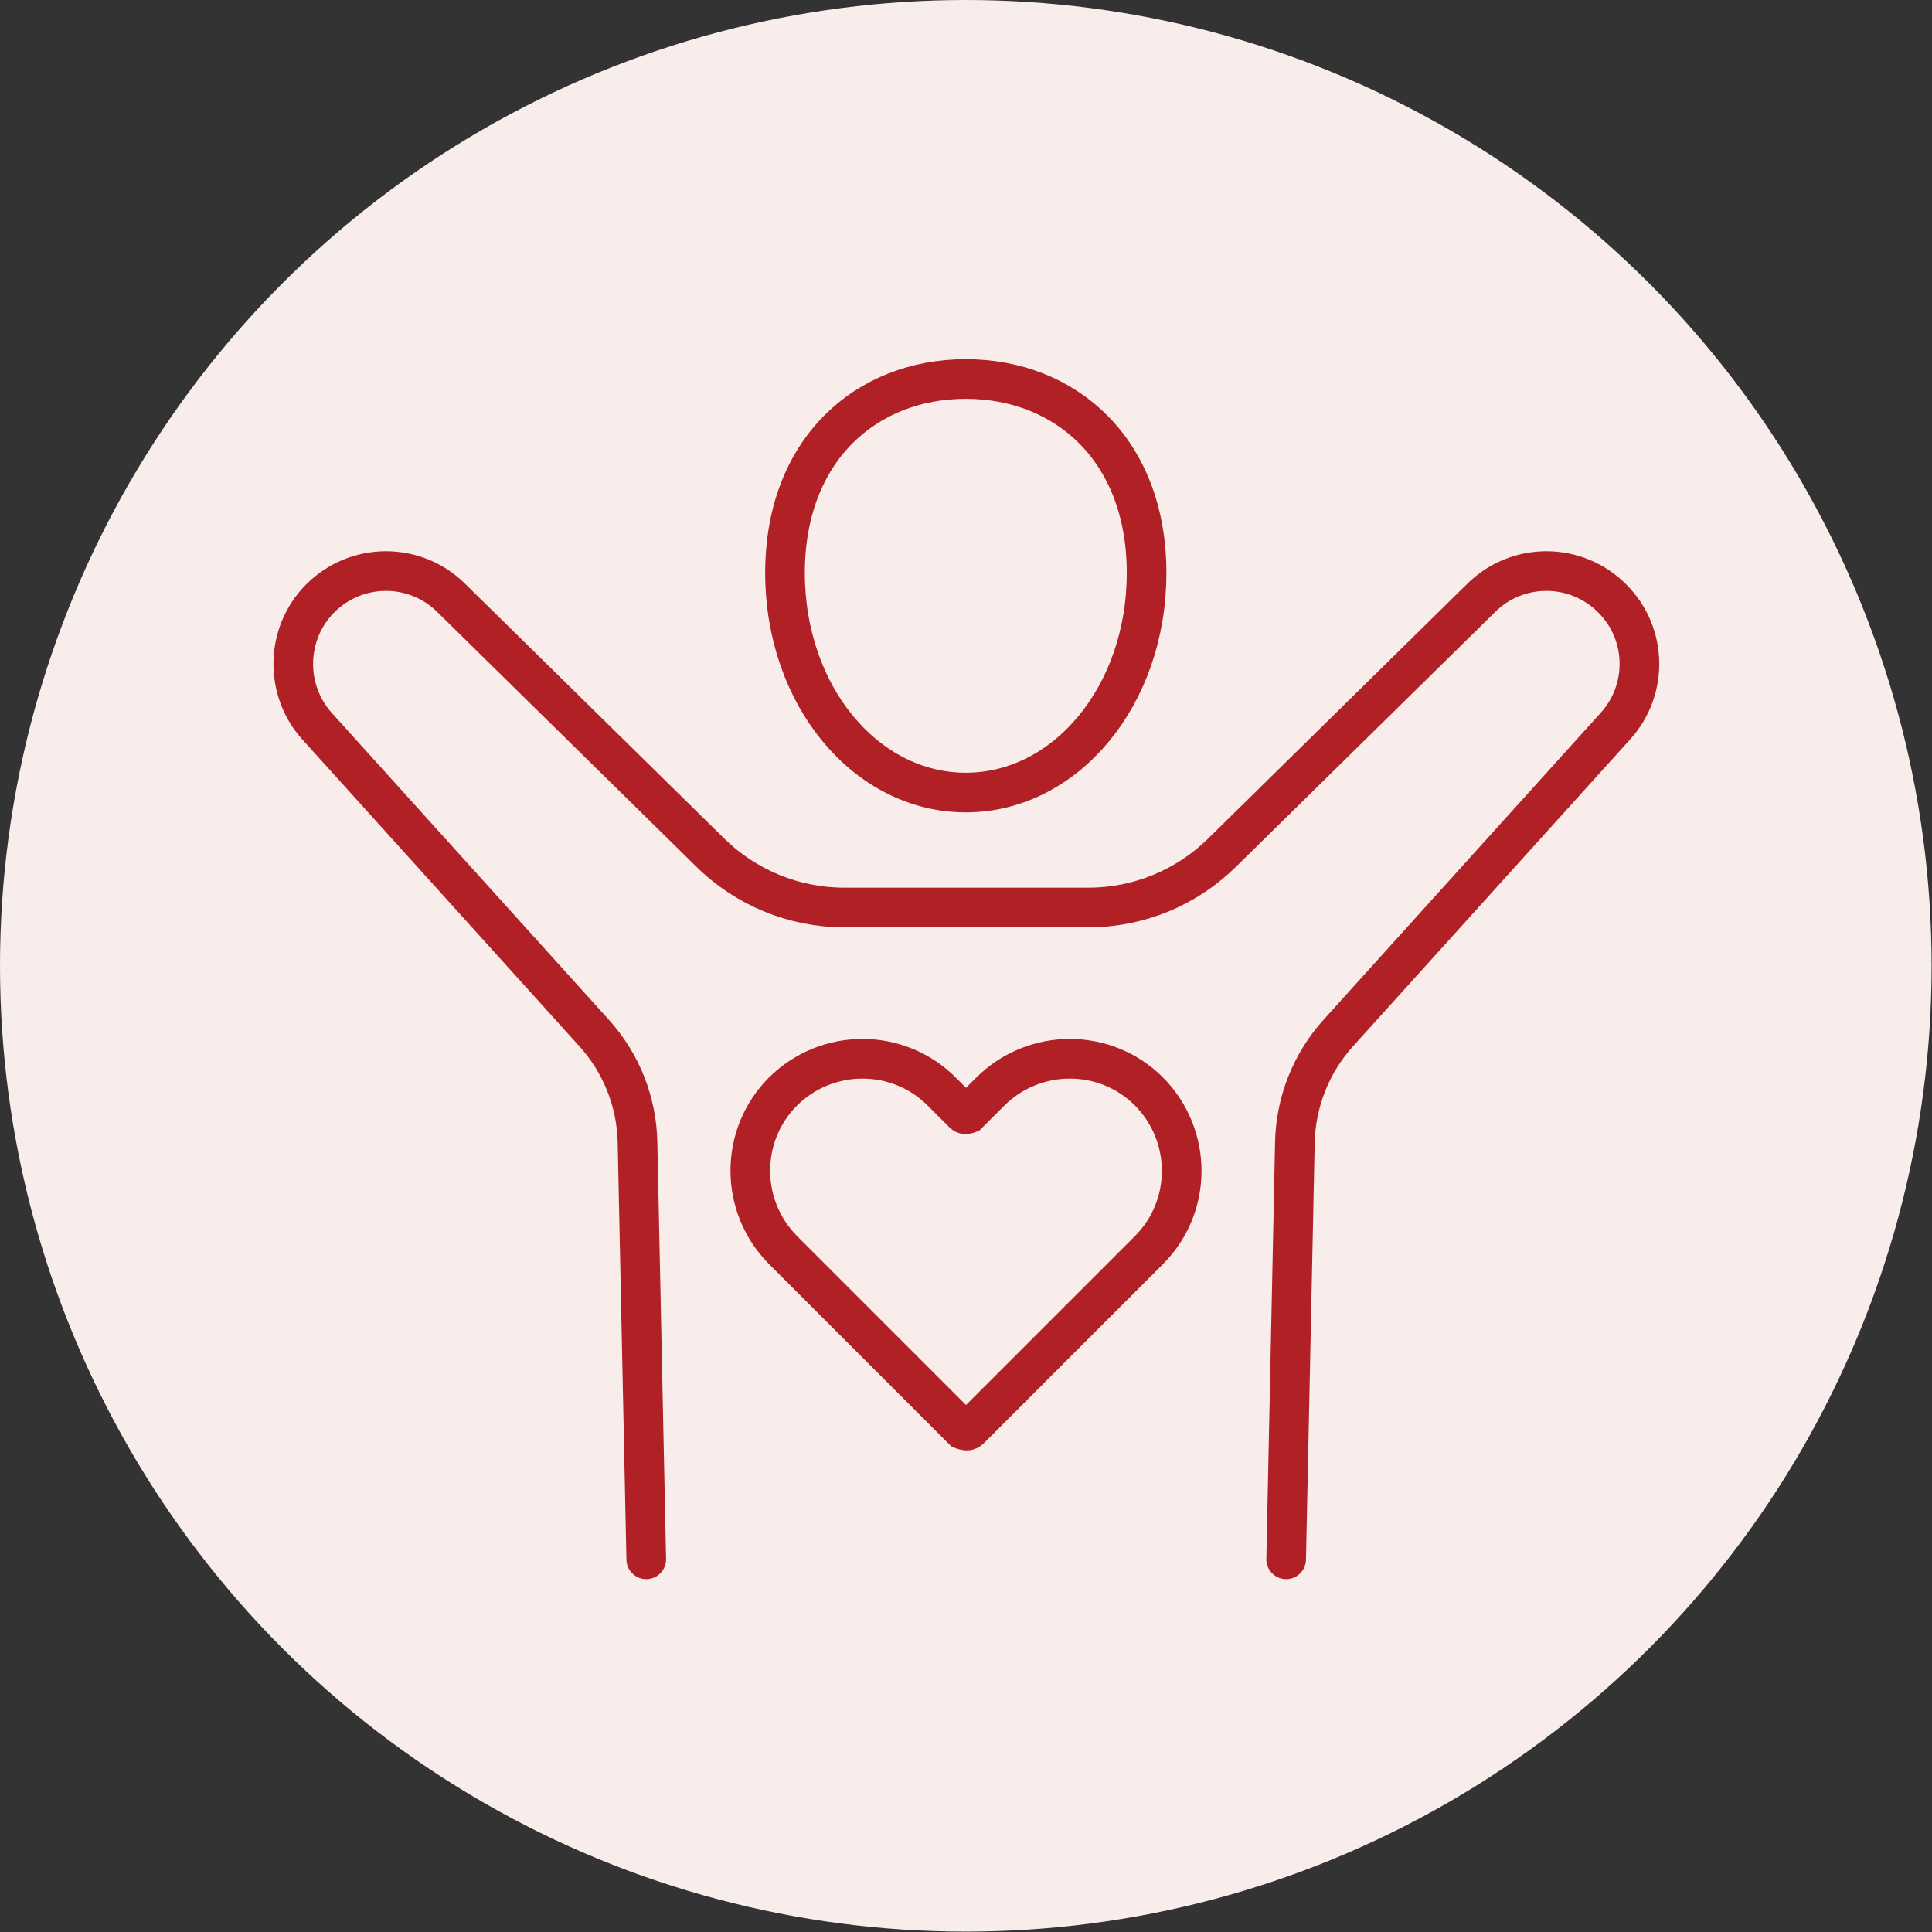
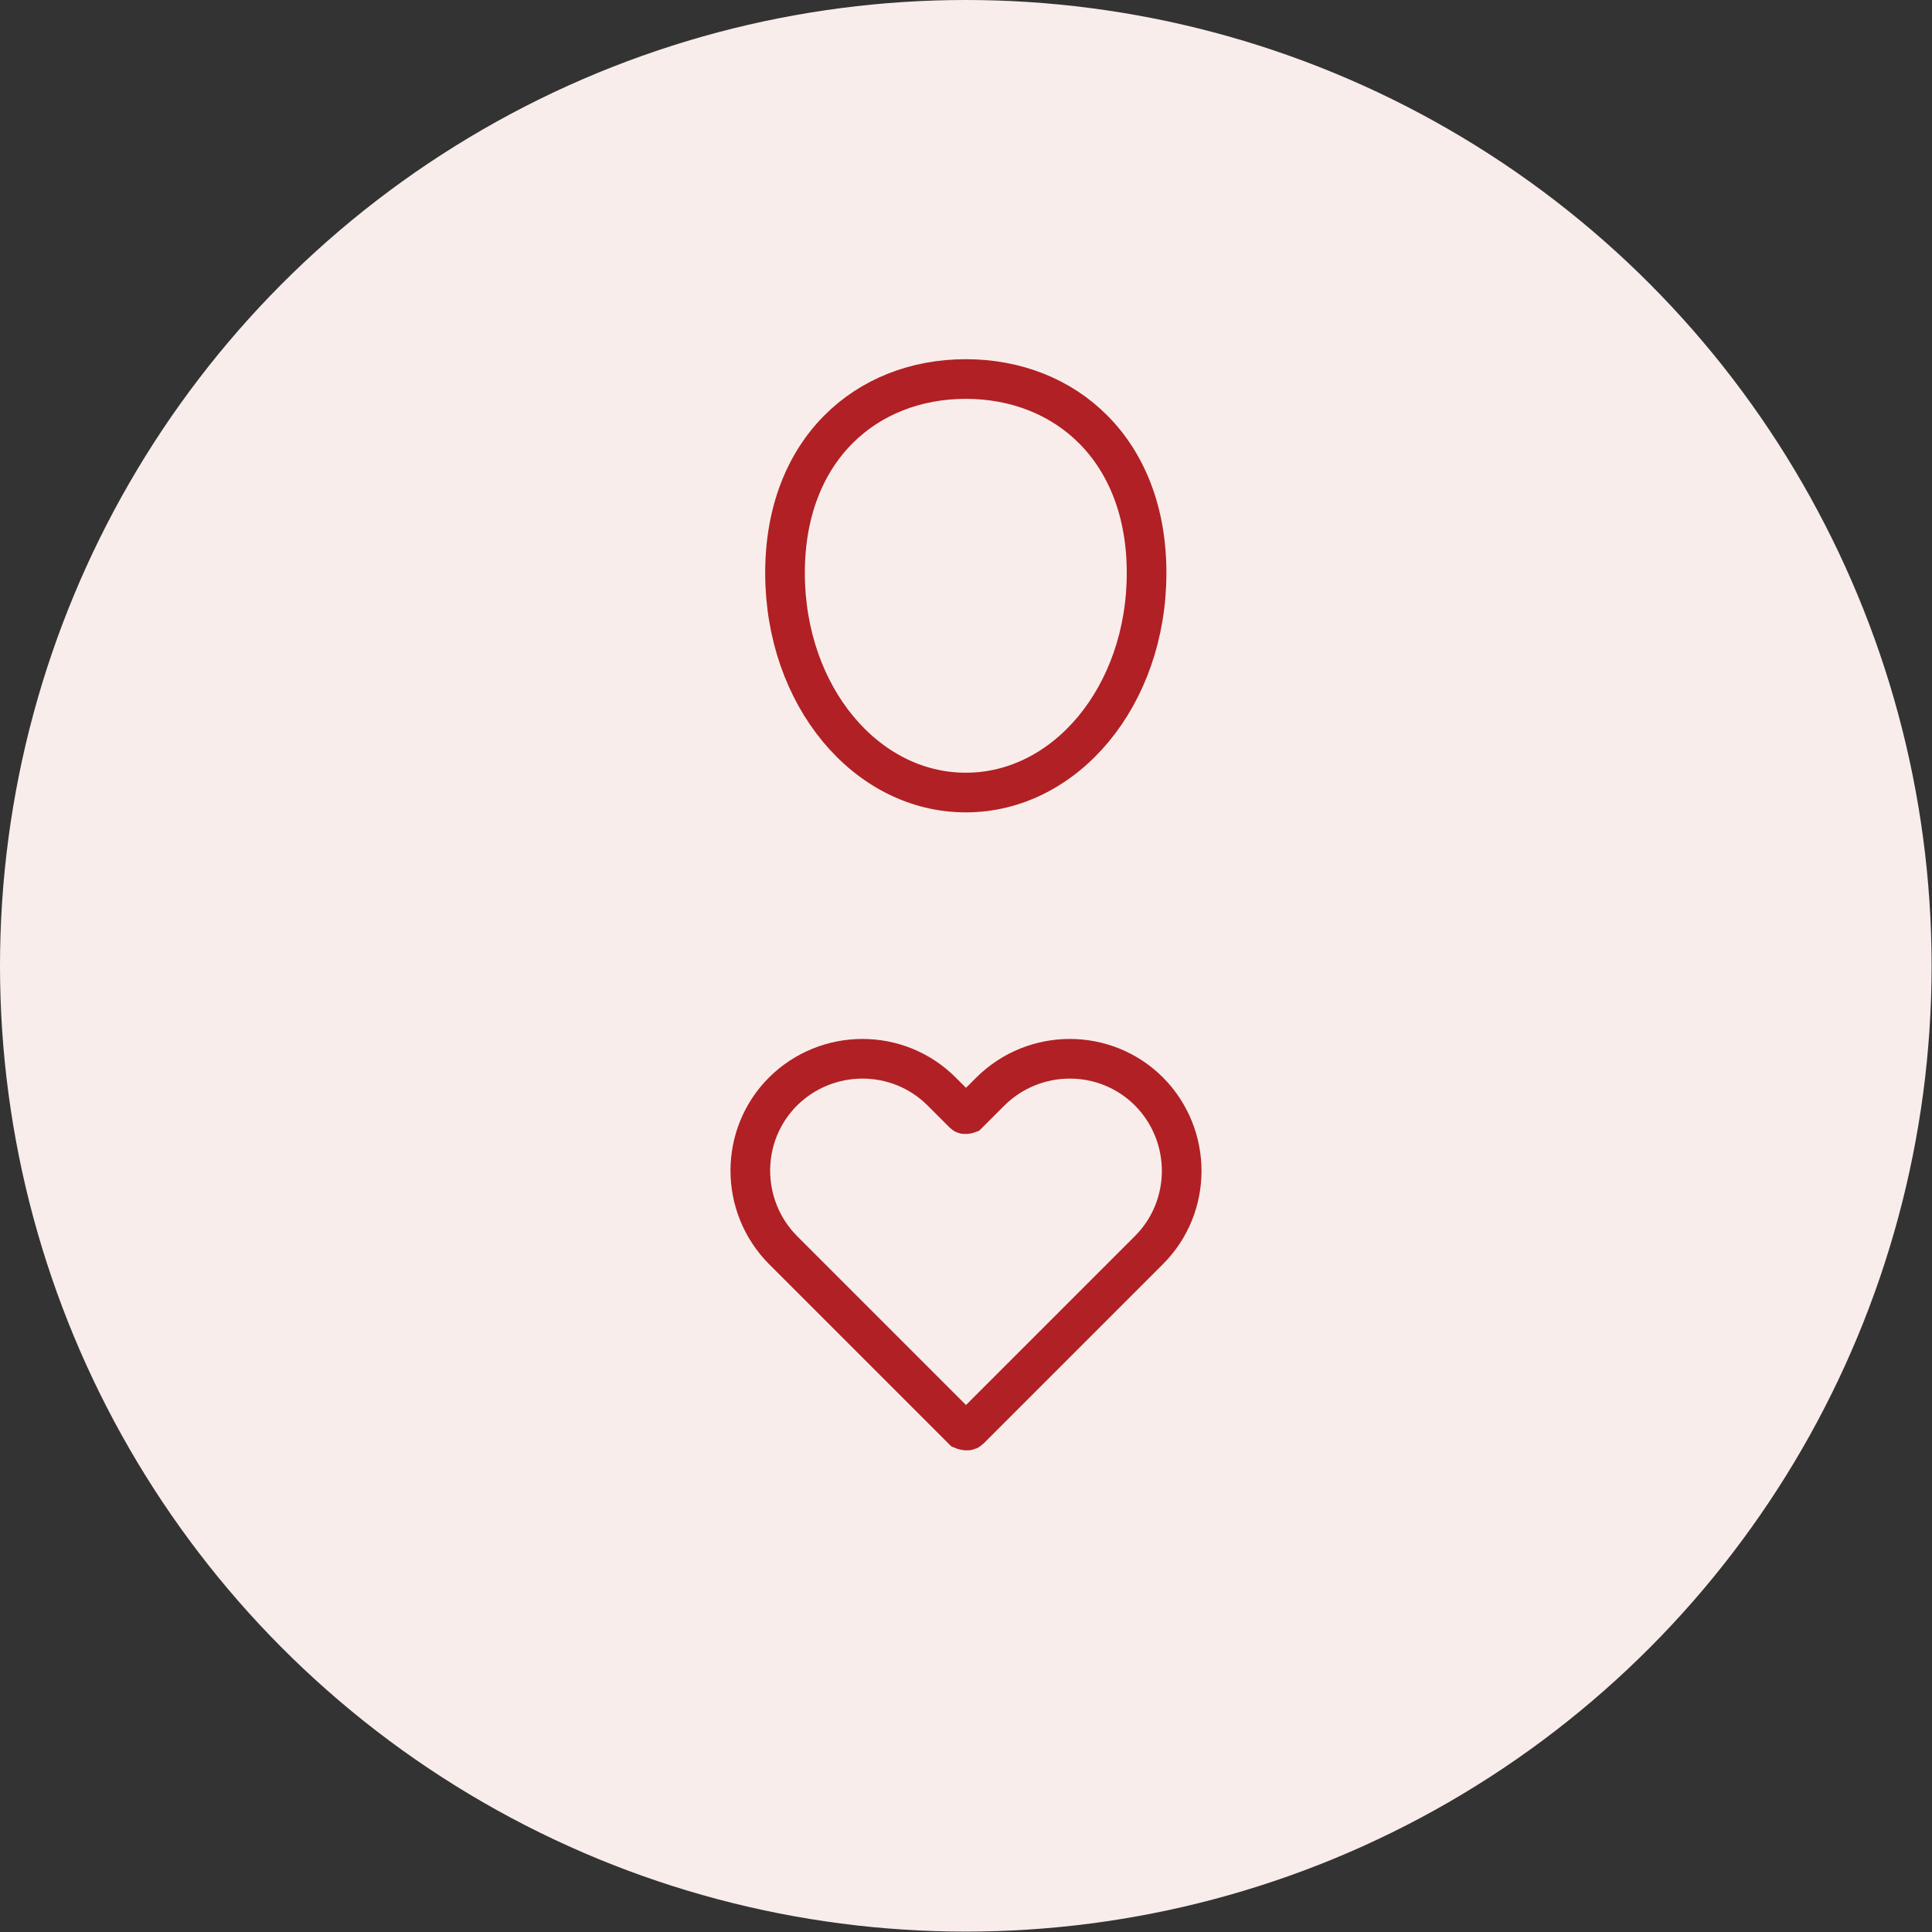
<svg xmlns="http://www.w3.org/2000/svg" id="Layer_2" viewBox="0 0 48.73 48.73">
  <rect x="0" y="0" width="48.73" height="48.73" fill="#333333" stroke="none" />
  <desc>Conveniently located on Bondi Junction we offer personalised care and expert guidance for women navigating menopause. With tailored treatment options and unwavering support, we help you lead a healthier, more fulfilling life.</desc>
  <defs>
    <style>.cls-1{fill:#f8edeb;}.cls-2{fill:none;stroke:#b12024;stroke-linecap:round;stroke-miterlimit:10;}</style>
  </defs>
  <g id="Layer_1-2">
    <circle class="cls-1" cx="24.36" cy="24.36" r="24.36" />
    <path class="cls-2" d="M28.98,27.53h0c-1.1-1.1-2.89-1.1-4,0l-.56.56s-.08.03-.11,0l-.56-.56c-1.1-1.1-2.89-1.1-4,0h0c-1.1,1.1-1.1,2.89,0,4l4.53,4.53s.12.05.17,0l4.53-4.53c1.1-1.1,1.1-2.89,0-4Z" />
-     <path class="cls-2" d="M16.3,39.33l-.22-10.51c-.02-1.03-.41-2.01-1.1-2.77l-6.98-7.73c-.83-.92-.8-2.34.07-3.22h0c.91-.92,2.39-.93,3.31-.02l6.53,6.42c.9.89,2.12,1.39,3.38,1.39h6.16c1.27,0,2.48-.5,3.38-1.39l6.53-6.42c.92-.91,2.4-.9,3.31.02h0c.88.88.91,2.3.07,3.22l-6.98,7.73c-.69.76-1.08,1.75-1.1,2.77l-.22,10.51" />
    <path class="cls-2" d="M19.8,14.45c0,3.1,2.04,5.54,4.56,5.54s4.56-2.44,4.56-5.54-2.04-4.89-4.56-4.89-4.56,1.79-4.56,4.89Z" />
  </g>
</svg>